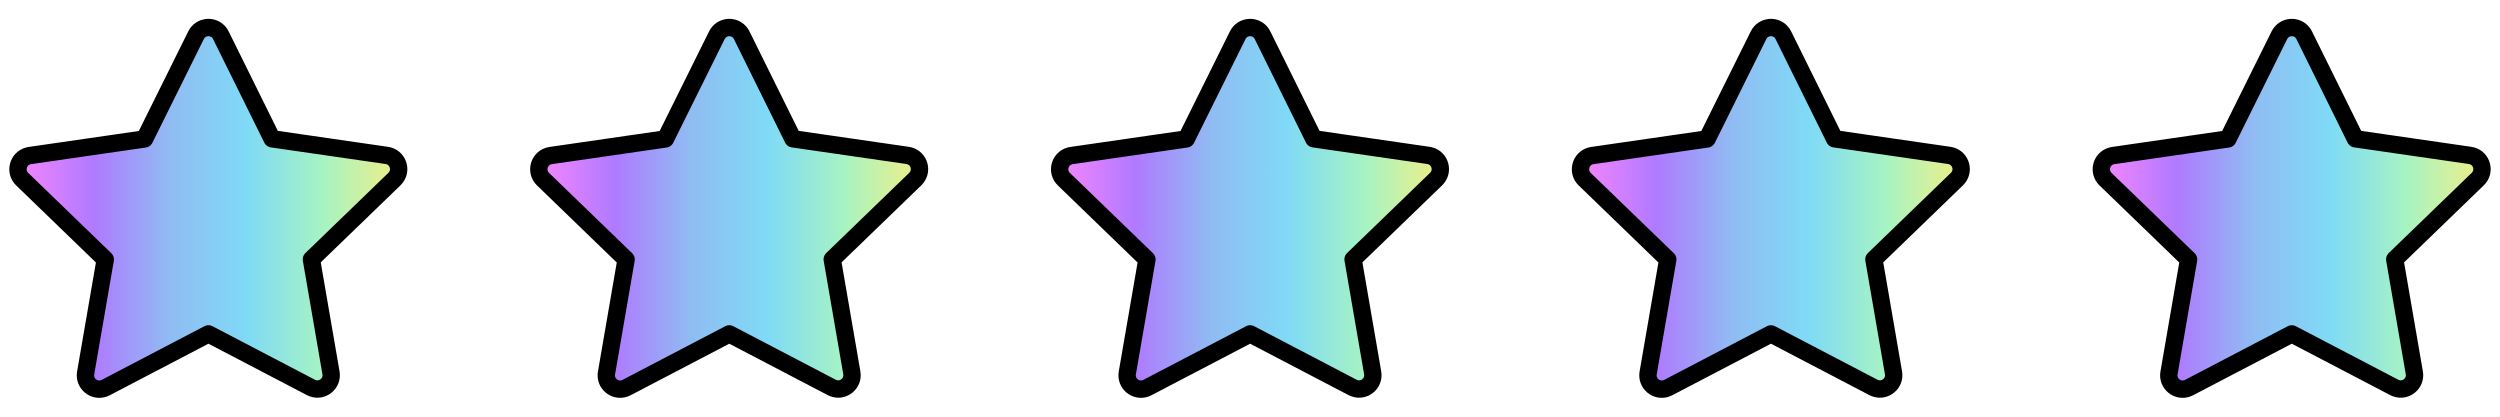
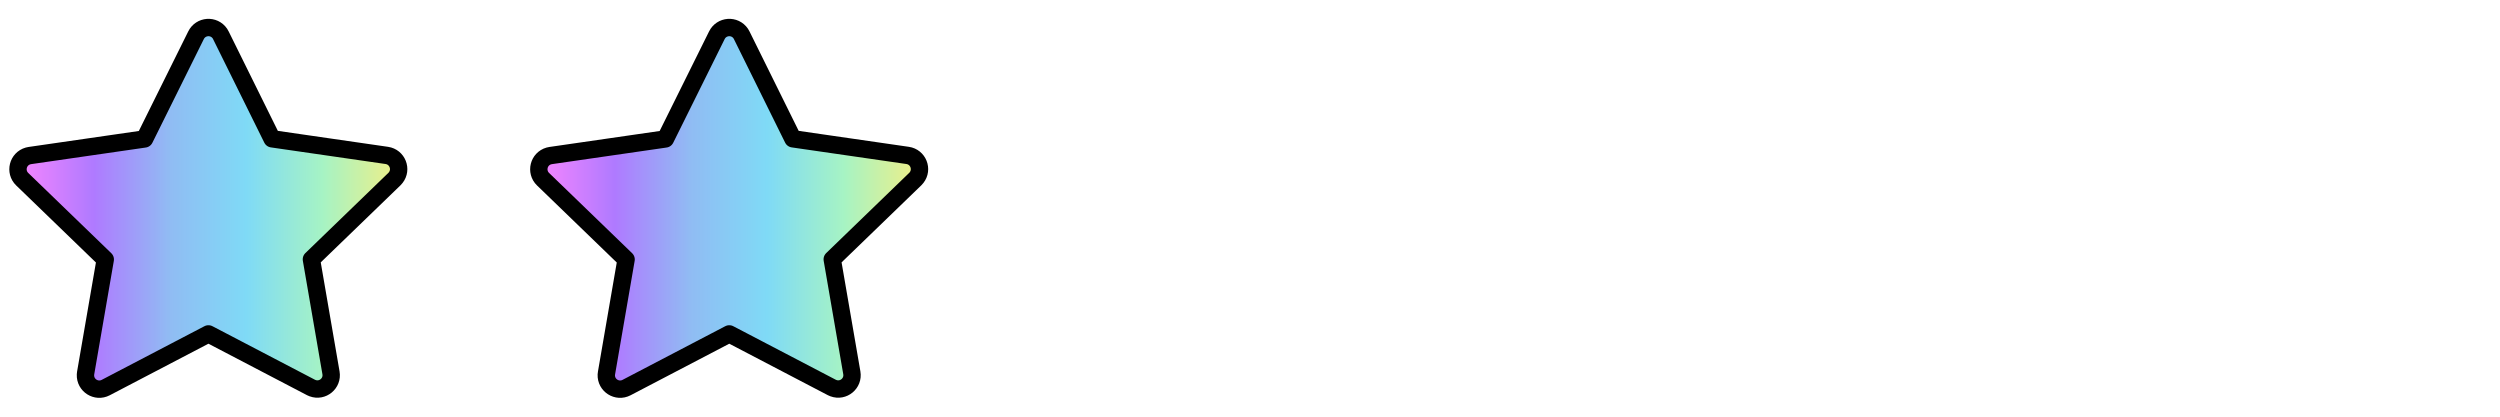
<svg xmlns="http://www.w3.org/2000/svg" width="96" height="16" viewBox="0 0 96 16" fill="none">
  <g clip-path="url(#clip0_1_3798)">
-     <path d="M7.526 1.357C7.705 0.989 8.215 0.951 8.445 1.29C8.459 1.311 8.472 1.334 8.483 1.357L10.448 5.33L14.853 5.968C15.258 6.027 15.448 6.502 15.194 6.823C15.18 6.842 15.164 6.859 15.147 6.876L11.958 9.958L12.71 14.316C12.78 14.72 12.387 15.047 12.003 14.905C11.982 14.897 11.961 14.888 11.941 14.878L8.004 12.822L4.059 14.883C3.696 15.072 3.265 14.798 3.282 14.389C3.283 14.366 3.286 14.344 3.289 14.322L4.042 9.963L0.853 6.881C0.559 6.596 0.684 6.1 1.077 5.988C1.1 5.982 1.123 5.977 1.147 5.973L5.552 5.335L7.526 1.357Z" fill="url(#paint0_linear_1_3798)" stroke="black" stroke-width="0.667" stroke-linecap="round" stroke-linejoin="round" />
+     <path d="M7.526 1.357C7.705 0.989 8.215 0.951 8.445 1.29C8.459 1.311 8.472 1.334 8.483 1.357L10.448 5.33L14.853 5.968C15.258 6.027 15.448 6.502 15.194 6.823C15.18 6.842 15.164 6.859 15.147 6.876L11.958 9.958L12.71 14.316C12.78 14.72 12.387 15.047 12.003 14.905C11.982 14.897 11.961 14.888 11.941 14.878L8.004 12.822L4.059 14.883C3.696 15.072 3.265 14.798 3.282 14.389C3.283 14.366 3.286 14.344 3.289 14.322L4.042 9.963L0.853 6.881C0.559 6.596 0.684 6.1 1.077 5.988C1.1 5.982 1.123 5.977 1.147 5.973L5.552 5.335L7.526 1.357" fill="url(#paint0_linear_1_3798)" stroke="black" stroke-width="0.667" stroke-linecap="round" stroke-linejoin="round" />
  </g>
  <g clip-path="url(#clip1_1_3798)">
    <path d="M27.526 1.357C27.705 0.989 28.215 0.951 28.445 1.29C28.459 1.311 28.472 1.334 28.483 1.357L30.448 5.33L34.853 5.968C35.258 6.027 35.448 6.502 35.194 6.823C35.18 6.842 35.164 6.859 35.147 6.876L31.958 9.958L32.71 14.316C32.78 14.72 32.387 15.047 32.003 14.905C31.982 14.897 31.961 14.888 31.941 14.878L28.004 12.822L24.059 14.883C23.696 15.072 23.265 14.798 23.282 14.389C23.283 14.366 23.286 14.344 23.29 14.322L24.042 9.963L20.853 6.881C20.559 6.596 20.684 6.1 21.077 5.988C21.1 5.982 21.123 5.977 21.147 5.973L25.552 5.335L27.526 1.357Z" fill="url(#paint1_linear_1_3798)" stroke="black" stroke-width="0.667" stroke-linecap="round" stroke-linejoin="round" />
  </g>
  <g clip-path="url(#clip2_1_3798)">
-     <path d="M47.526 1.357C47.705 0.989 48.215 0.951 48.445 1.29C48.459 1.311 48.472 1.334 48.483 1.357L50.449 5.33L54.853 5.968C55.258 6.027 55.448 6.502 55.194 6.823C55.18 6.842 55.164 6.859 55.147 6.876L51.958 9.958L52.71 14.316C52.78 14.72 52.387 15.047 52.003 14.905C51.981 14.897 51.961 14.888 51.941 14.878L48.004 12.822L44.059 14.883C43.696 15.072 43.265 14.798 43.282 14.389C43.283 14.366 43.286 14.344 43.289 14.322L44.042 9.963L40.853 6.881C40.559 6.596 40.684 6.1 41.077 5.988C41.1 5.982 41.123 5.977 41.147 5.973L45.553 5.335L47.526 1.357Z" fill="url(#paint2_linear_1_3798)" stroke="black" stroke-width="0.667" stroke-linecap="round" stroke-linejoin="round" />
-   </g>
+     </g>
  <g clip-path="url(#clip3_1_3798)">
-     <path d="M67.526 1.357C67.705 0.989 68.215 0.951 68.445 1.29C68.459 1.311 68.472 1.334 68.483 1.357L70.448 5.33L74.853 5.968C75.258 6.027 75.448 6.502 75.194 6.823C75.18 6.842 75.164 6.859 75.147 6.876L71.958 9.958L72.71 14.316C72.78 14.72 72.387 15.047 72.003 14.905C71.981 14.897 71.961 14.888 71.941 14.878L68.004 12.822L64.059 14.883C63.696 15.072 63.265 14.798 63.282 14.389C63.283 14.366 63.286 14.344 63.289 14.322L64.042 9.963L60.853 6.881C60.559 6.596 60.684 6.1 61.077 5.988C61.1 5.982 61.123 5.977 61.147 5.973L65.552 5.335L67.526 1.357Z" fill="url(#paint3_linear_1_3798)" stroke="black" stroke-width="0.667" stroke-linecap="round" stroke-linejoin="round" />
-   </g>
+     </g>
  <g clip-path="url(#clip4_1_3798)">
    <path d="M87.526 1.357C87.705 0.989 88.215 0.951 88.445 1.29C88.459 1.311 88.472 1.334 88.483 1.357L90.448 5.33L94.853 5.968C95.258 6.027 95.448 6.502 95.194 6.823C95.18 6.842 95.164 6.859 95.147 6.876L91.958 9.958L92.71 14.316C92.78 14.72 92.387 15.047 92.003 14.905C91.981 14.897 91.961 14.888 91.941 14.878L88.004 12.822L84.059 14.883C83.696 15.072 83.265 14.798 83.282 14.389C83.283 14.366 83.286 14.344 83.29 14.322L84.042 9.963L80.853 6.881C80.559 6.596 80.684 6.1 81.077 5.988C81.1 5.982 81.123 5.977 81.147 5.973L85.552 5.335L87.526 1.357Z" fill="url(#paint4_linear_1_3798)" stroke="black" stroke-width="0.667" stroke-linecap="round" stroke-linejoin="round" />
  </g>
  <defs>
    <linearGradient id="paint0_linear_1_3798" x1="0.691" y1="8" x2="15.309" y2="8" gradientUnits="userSpaceOnUse">
      <stop stop-color="#F685FF" />
      <stop offset="0.2" stop-color="#AF7AFF" />
      <stop offset="0.4" stop-color="#90BCF3" />
      <stop offset="0.6" stop-color="#7FDAF6" />
      <stop offset="0.8" stop-color="#A6F3C4" />
      <stop offset="1" stop-color="#EFEF87" />
    </linearGradient>
    <linearGradient id="paint1_linear_1_3798" x1="20.691" y1="8" x2="35.309" y2="8" gradientUnits="userSpaceOnUse">
      <stop stop-color="#F685FF" />
      <stop offset="0.2" stop-color="#AF7AFF" />
      <stop offset="0.4" stop-color="#90BCF3" />
      <stop offset="0.6" stop-color="#7FDAF6" />
      <stop offset="0.8" stop-color="#A6F3C4" />
      <stop offset="1" stop-color="#EFEF87" />
    </linearGradient>
    <linearGradient id="paint2_linear_1_3798" x1="40.691" y1="8" x2="55.309" y2="8" gradientUnits="userSpaceOnUse">
      <stop stop-color="#F685FF" />
      <stop offset="0.2" stop-color="#AF7AFF" />
      <stop offset="0.4" stop-color="#90BCF3" />
      <stop offset="0.6" stop-color="#7FDAF6" />
      <stop offset="0.8" stop-color="#A6F3C4" />
      <stop offset="1" stop-color="#EFEF87" />
    </linearGradient>
    <linearGradient id="paint3_linear_1_3798" x1="60.691" y1="8" x2="75.309" y2="8" gradientUnits="userSpaceOnUse">
      <stop stop-color="#F685FF" />
      <stop offset="0.2" stop-color="#AF7AFF" />
      <stop offset="0.4" stop-color="#90BCF3" />
      <stop offset="0.6" stop-color="#7FDAF6" />
      <stop offset="0.8" stop-color="#A6F3C4" />
      <stop offset="1" stop-color="#EFEF87" />
    </linearGradient>
    <linearGradient id="paint4_linear_1_3798" x1="80.691" y1="8" x2="95.309" y2="8" gradientUnits="userSpaceOnUse">
      <stop stop-color="#F685FF" />
      <stop offset="0.2" stop-color="#AF7AFF" />
      <stop offset="0.4" stop-color="#90BCF3" />
      <stop offset="0.6" stop-color="#7FDAF6" />
      <stop offset="0.8" stop-color="#A6F3C4" />
      <stop offset="1" stop-color="#EFEF87" />
    </linearGradient>
    <clipPath id="clip0_1_3798">
      <rect width="16" height="16" fill="white" />
    </clipPath>
    <clipPath id="clip1_1_3798">
      <rect width="16" height="16" fill="white" transform="translate(20)" />
    </clipPath>
    <clipPath id="clip2_1_3798">
      <rect width="16" height="16" fill="white" transform="translate(40)" />
    </clipPath>
    <clipPath id="clip3_1_3798">
-       <rect width="16" height="16" fill="white" transform="translate(60)" />
-     </clipPath>
+       </clipPath>
    <clipPath id="clip4_1_3798">
-       <rect width="16" height="16" fill="white" transform="translate(80)" />
-     </clipPath>
+       </clipPath>
  </defs>
</svg>